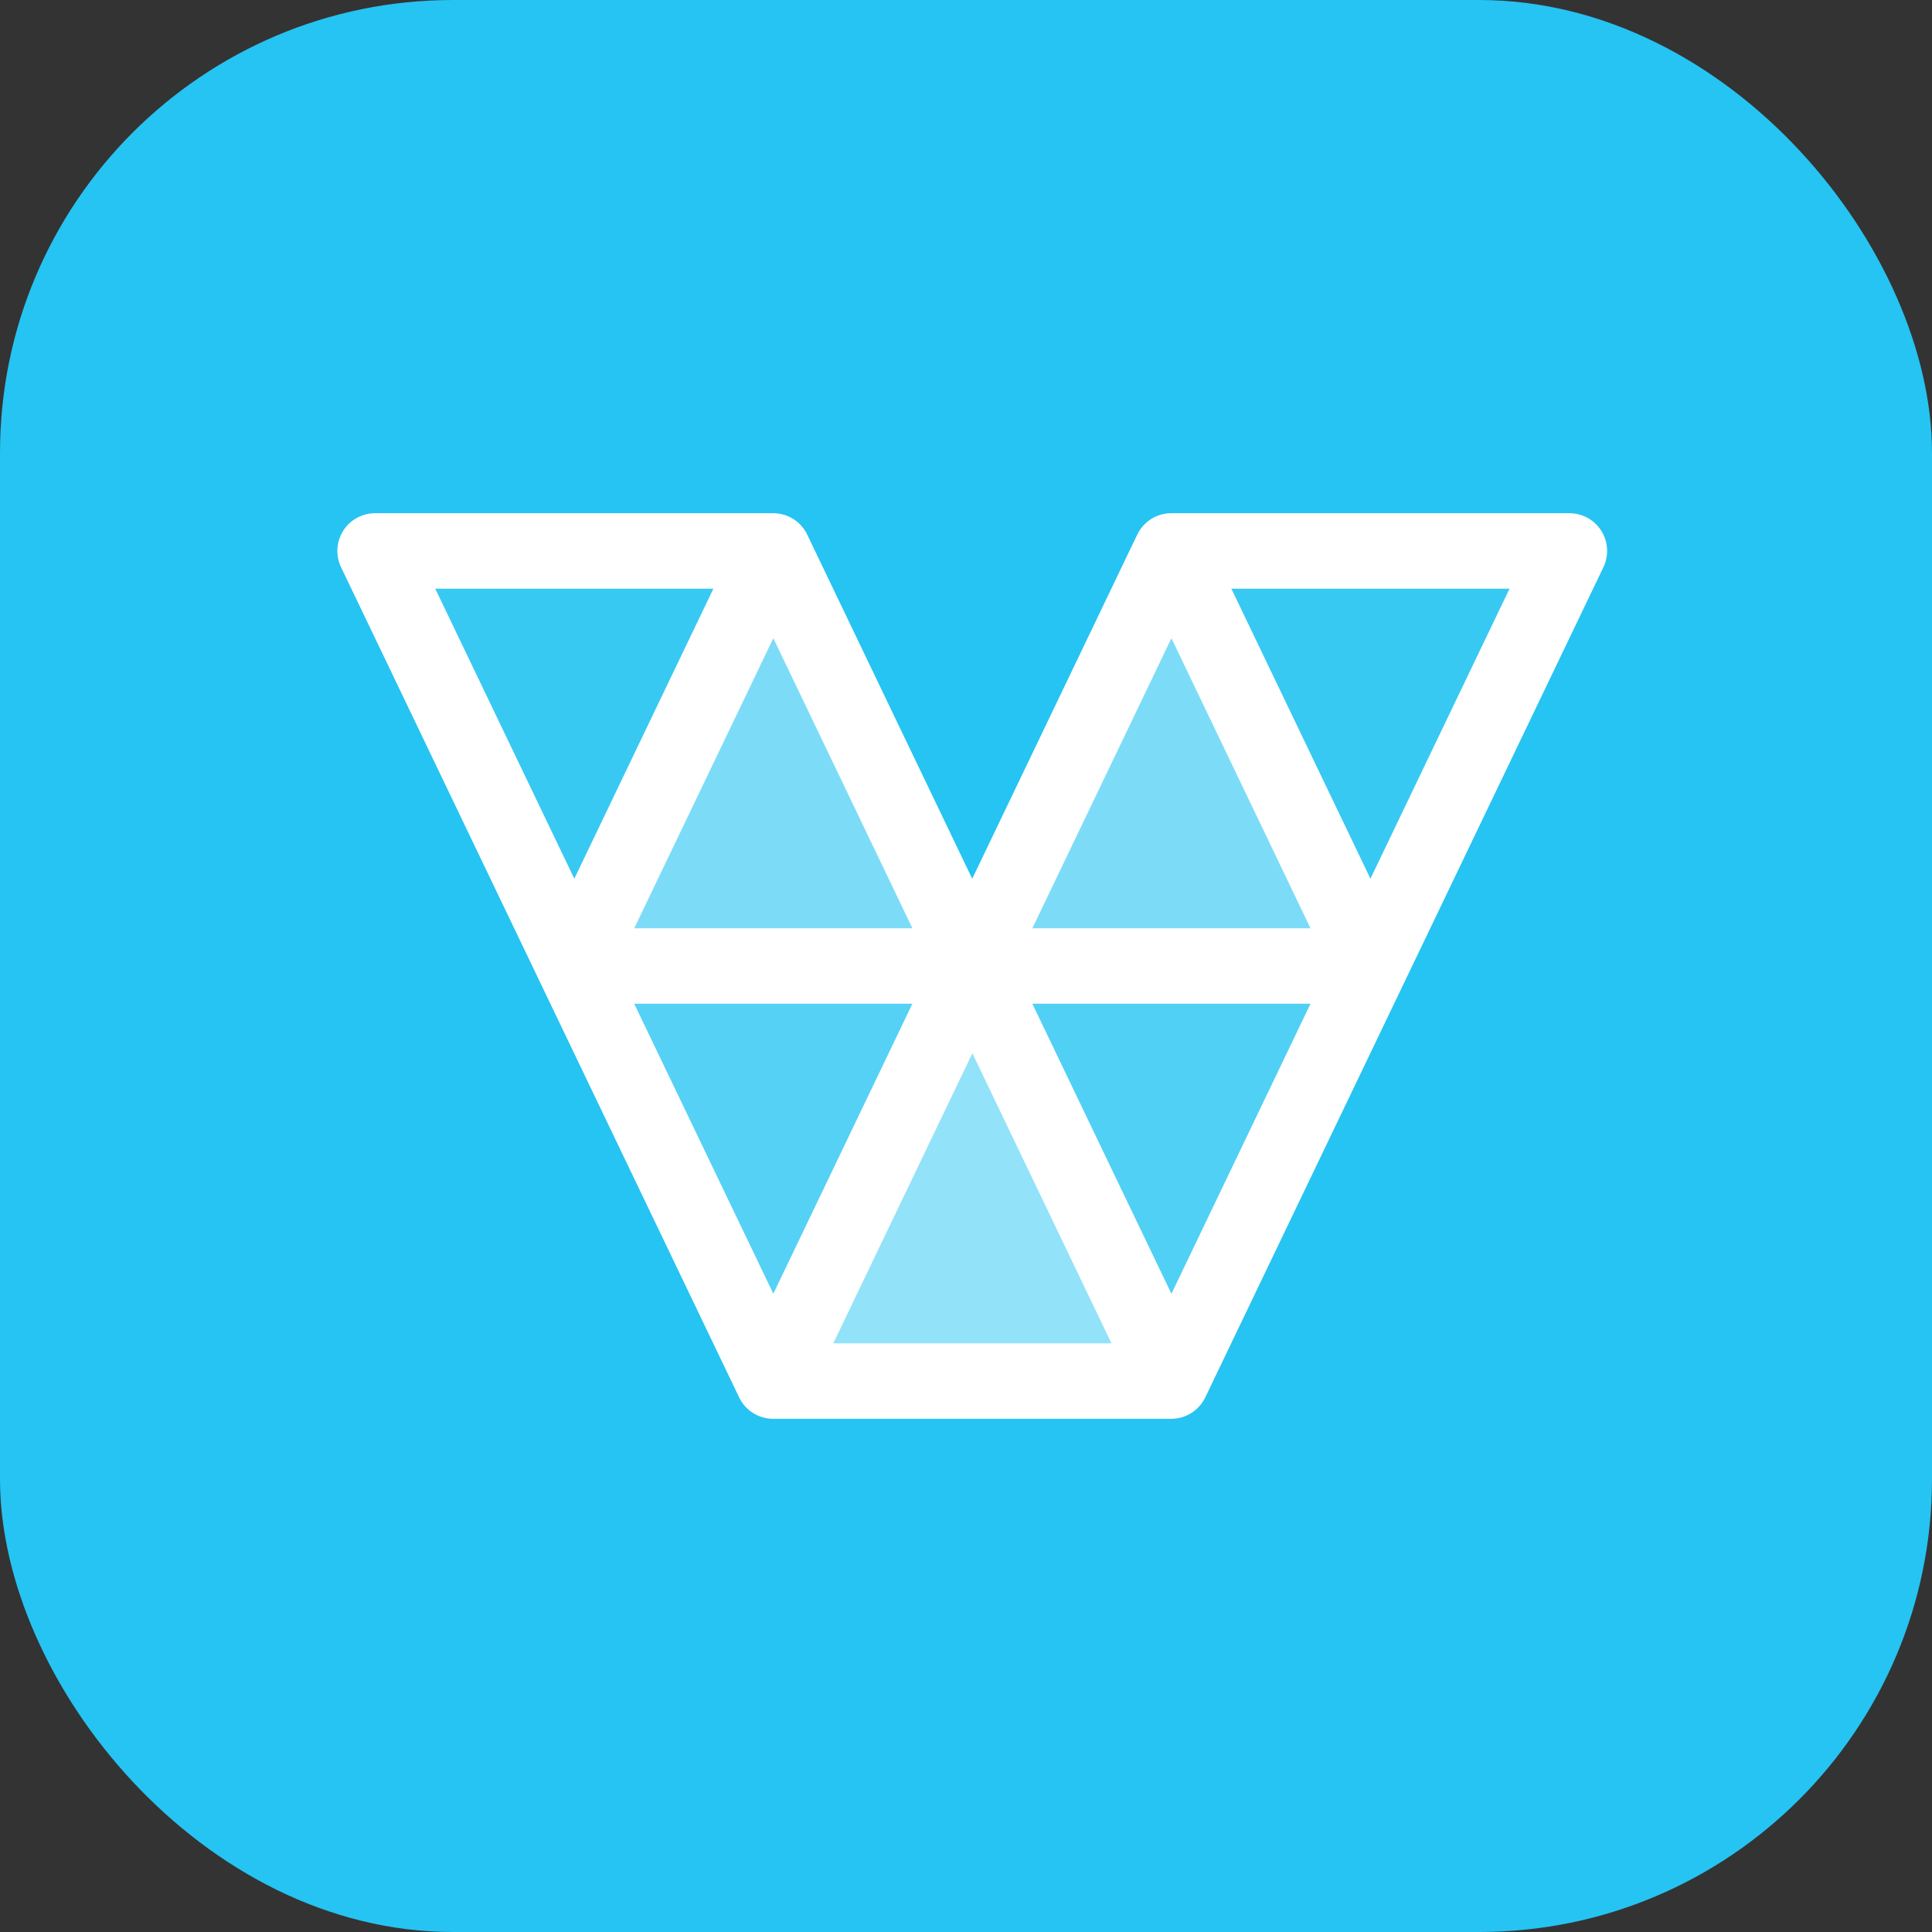
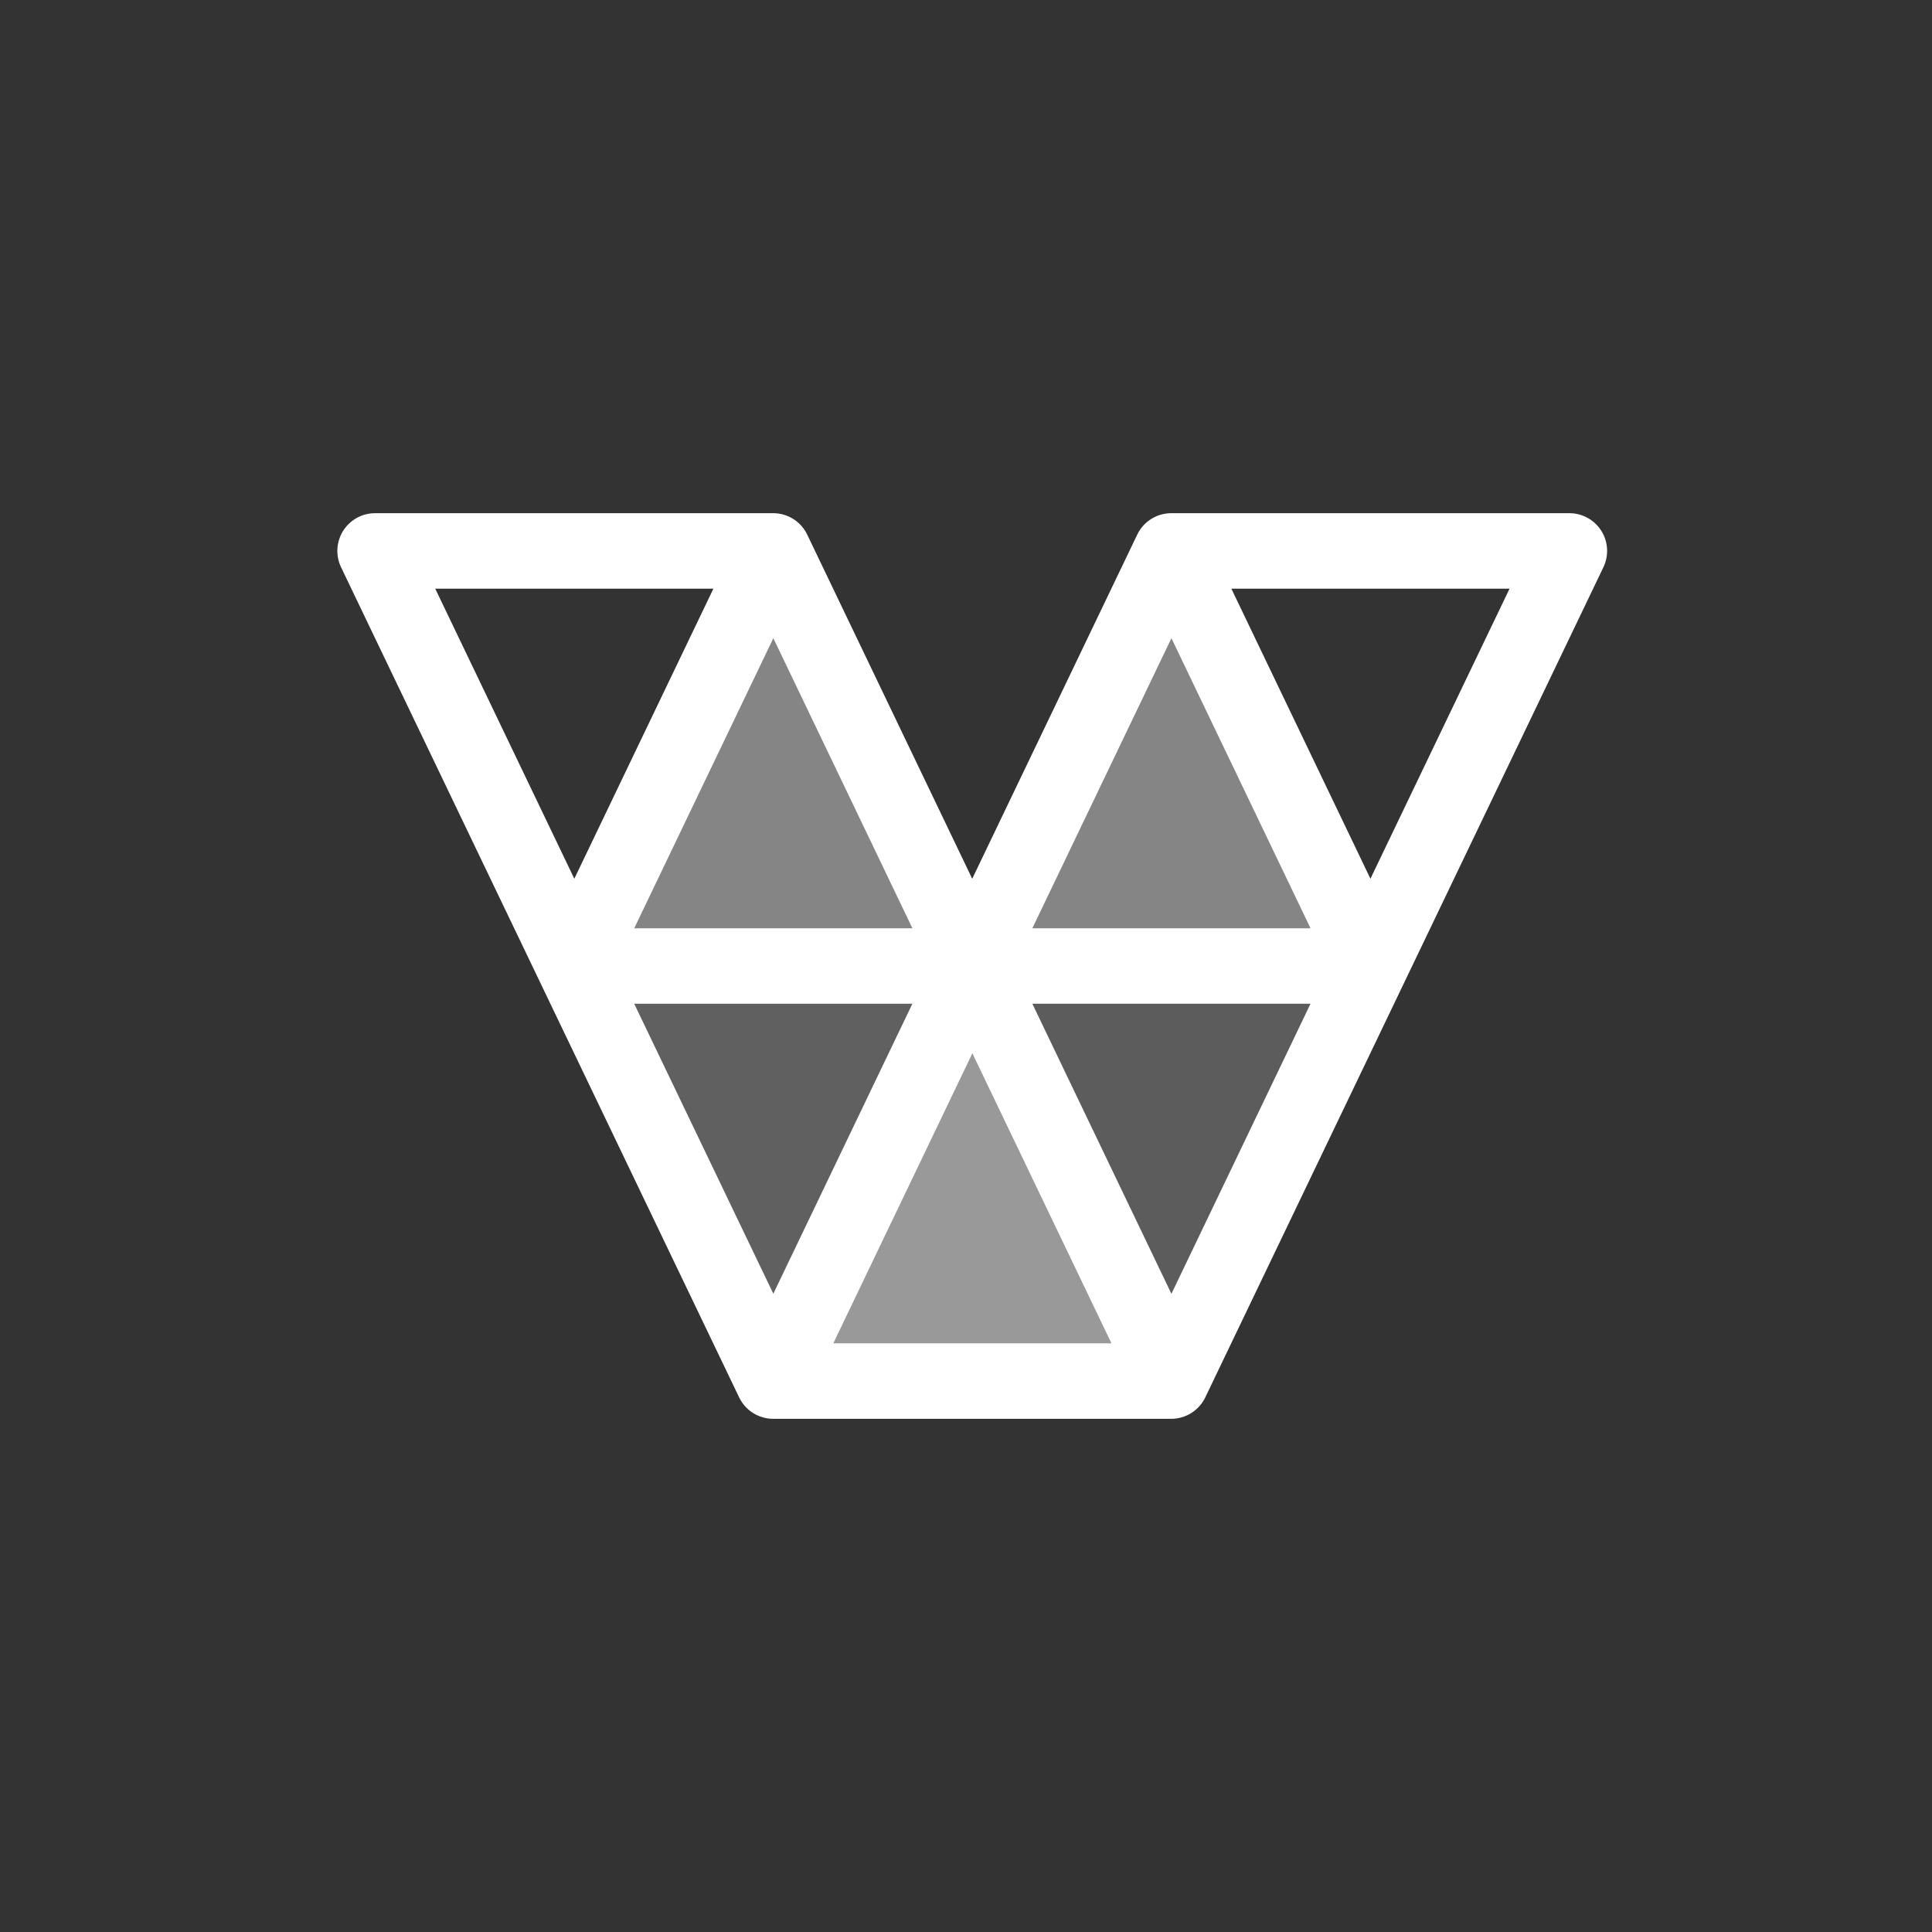
<svg xmlns="http://www.w3.org/2000/svg" width="256" height="256" viewBox="0 0 256 256" fill="none">
  <rect x="0" y="0" width="256" height="256" fill="#333333" stroke="none" />
-   <rect width="256" height="256" rx="60" fill="#25C4F2" />
-   <path fill-rule="evenodd" clip-rule="evenodd" d="M49.725 73H102.475L76.09 128L49.725 73ZM155.22 73H207.97L181.59 128L155.22 73Z" fill="#E9F9FD" fill-opacity="0.1" />
  <path fill-rule="evenodd" clip-rule="evenodd" d="M76.1 128H128.845L102.47 183L76.1 128Z" fill="white" fill-opacity="0.22" />
  <path fill-rule="evenodd" clip-rule="evenodd" d="M128.845 128H181.595L155.22 183L128.845 128Z" fill="white" fill-opacity="0.2" />
  <path fill-rule="evenodd" clip-rule="evenodd" d="M128.845 128H76.095L102.47 73L128.845 128Z" fill="white" fill-opacity="0.4" />
  <path fill-rule="evenodd" clip-rule="evenodd" d="M181.59 128H128.84L155.22 73L181.59 128Z" fill="white" fill-opacity="0.4" />
  <path fill-rule="evenodd" clip-rule="evenodd" d="M155.22 183H102.47L128.845 128L155.22 183Z" fill="white" fill-opacity="0.5" />
  <path fill-rule="evenodd" clip-rule="evenodd" d="M45.47 70.335C45.92 69.62 46.544 69.031 47.284 68.623C48.024 68.214 48.855 68 49.7 68H102.45C103.393 68 104.317 68.266 105.115 68.769C105.913 69.272 106.553 69.99 106.96 70.84L128.825 116.44L150.69 70.84C151.097 69.99 151.737 69.272 152.535 68.769C153.333 68.266 154.257 68 155.2 68H207.95C208.795 68 209.627 68.214 210.367 68.622C211.106 69.031 211.731 69.62 212.181 70.335C212.632 71.05 212.894 71.868 212.942 72.712C212.991 73.555 212.825 74.398 212.46 75.16L159.725 185.12C159.321 185.98 158.682 186.707 157.88 187.217C157.079 187.726 156.15 187.998 155.2 188H102.45C101.507 188 100.583 187.734 99.785 187.231C98.987 186.728 98.347 186.011 97.94 185.16L45.19 75.16C44.825 74.398 44.659 73.555 44.708 72.711C44.757 71.868 45.019 71.05 45.47 70.335ZM155.22 84.565L173.65 123H136.79L155.22 84.565ZM57.67 78L76.1 116.435L94.53 78H57.67ZM102.47 84.565L120.9 123H84.04L102.47 84.565ZM163.16 78L181.59 116.435L200.025 78H163.16ZM155.22 171.435L136.79 133H173.65L155.22 171.435ZM147.275 178L128.845 139.565L110.415 178H147.275ZM102.475 171.435L84.035 133H120.895L102.465 171.435H102.475Z" fill="white" />
</svg>